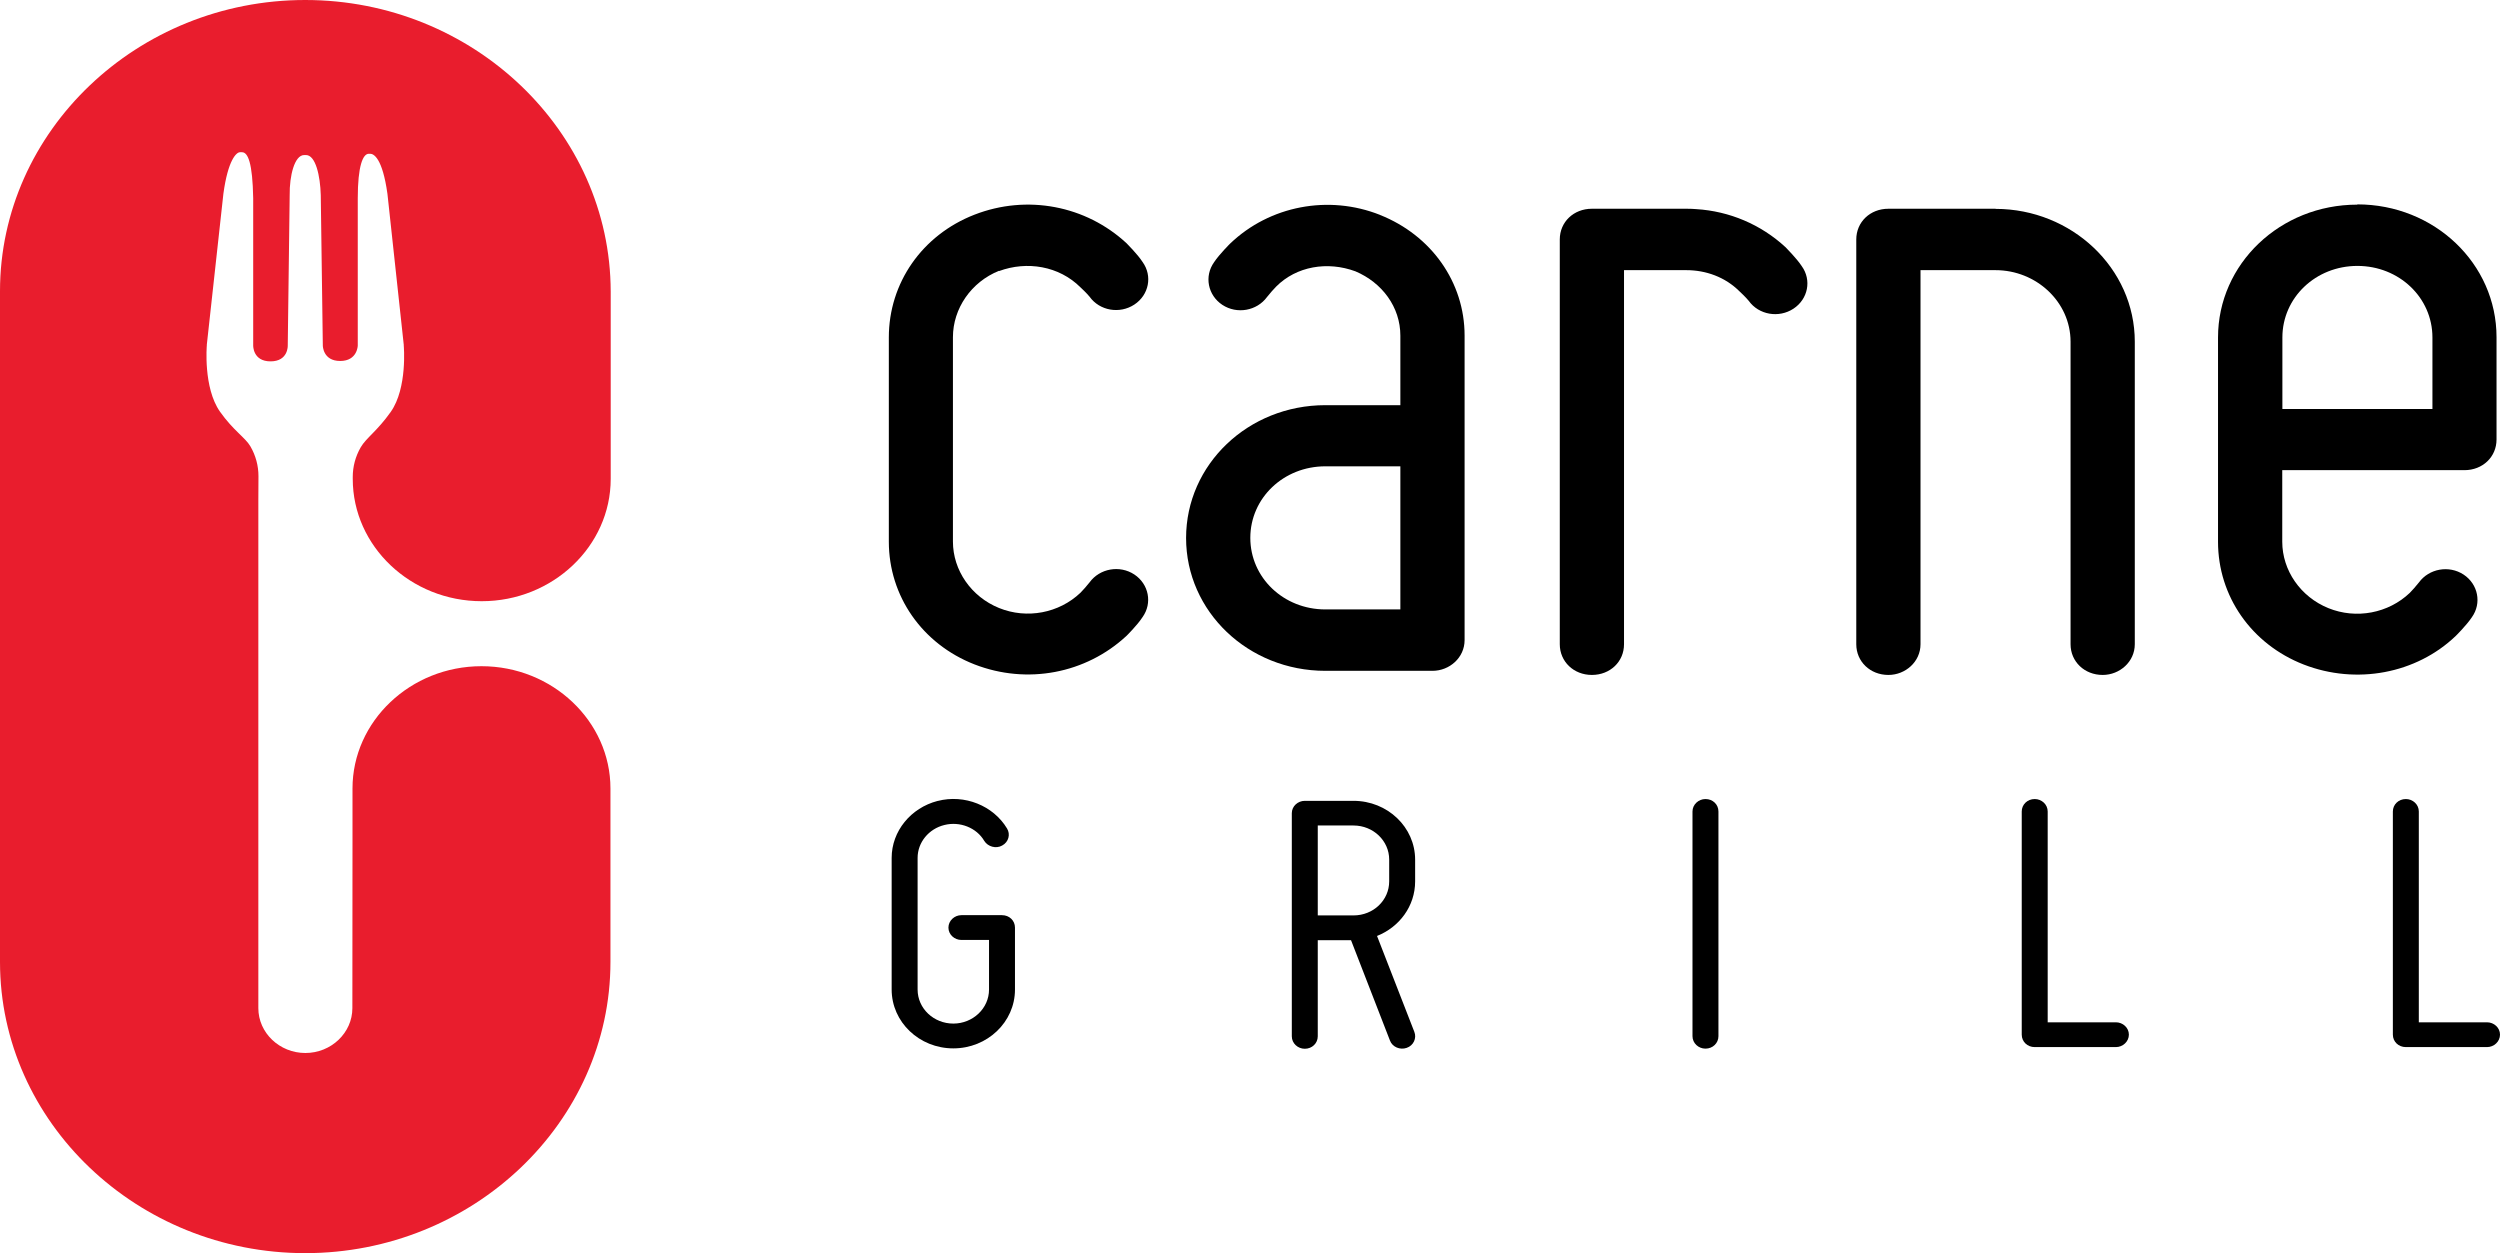
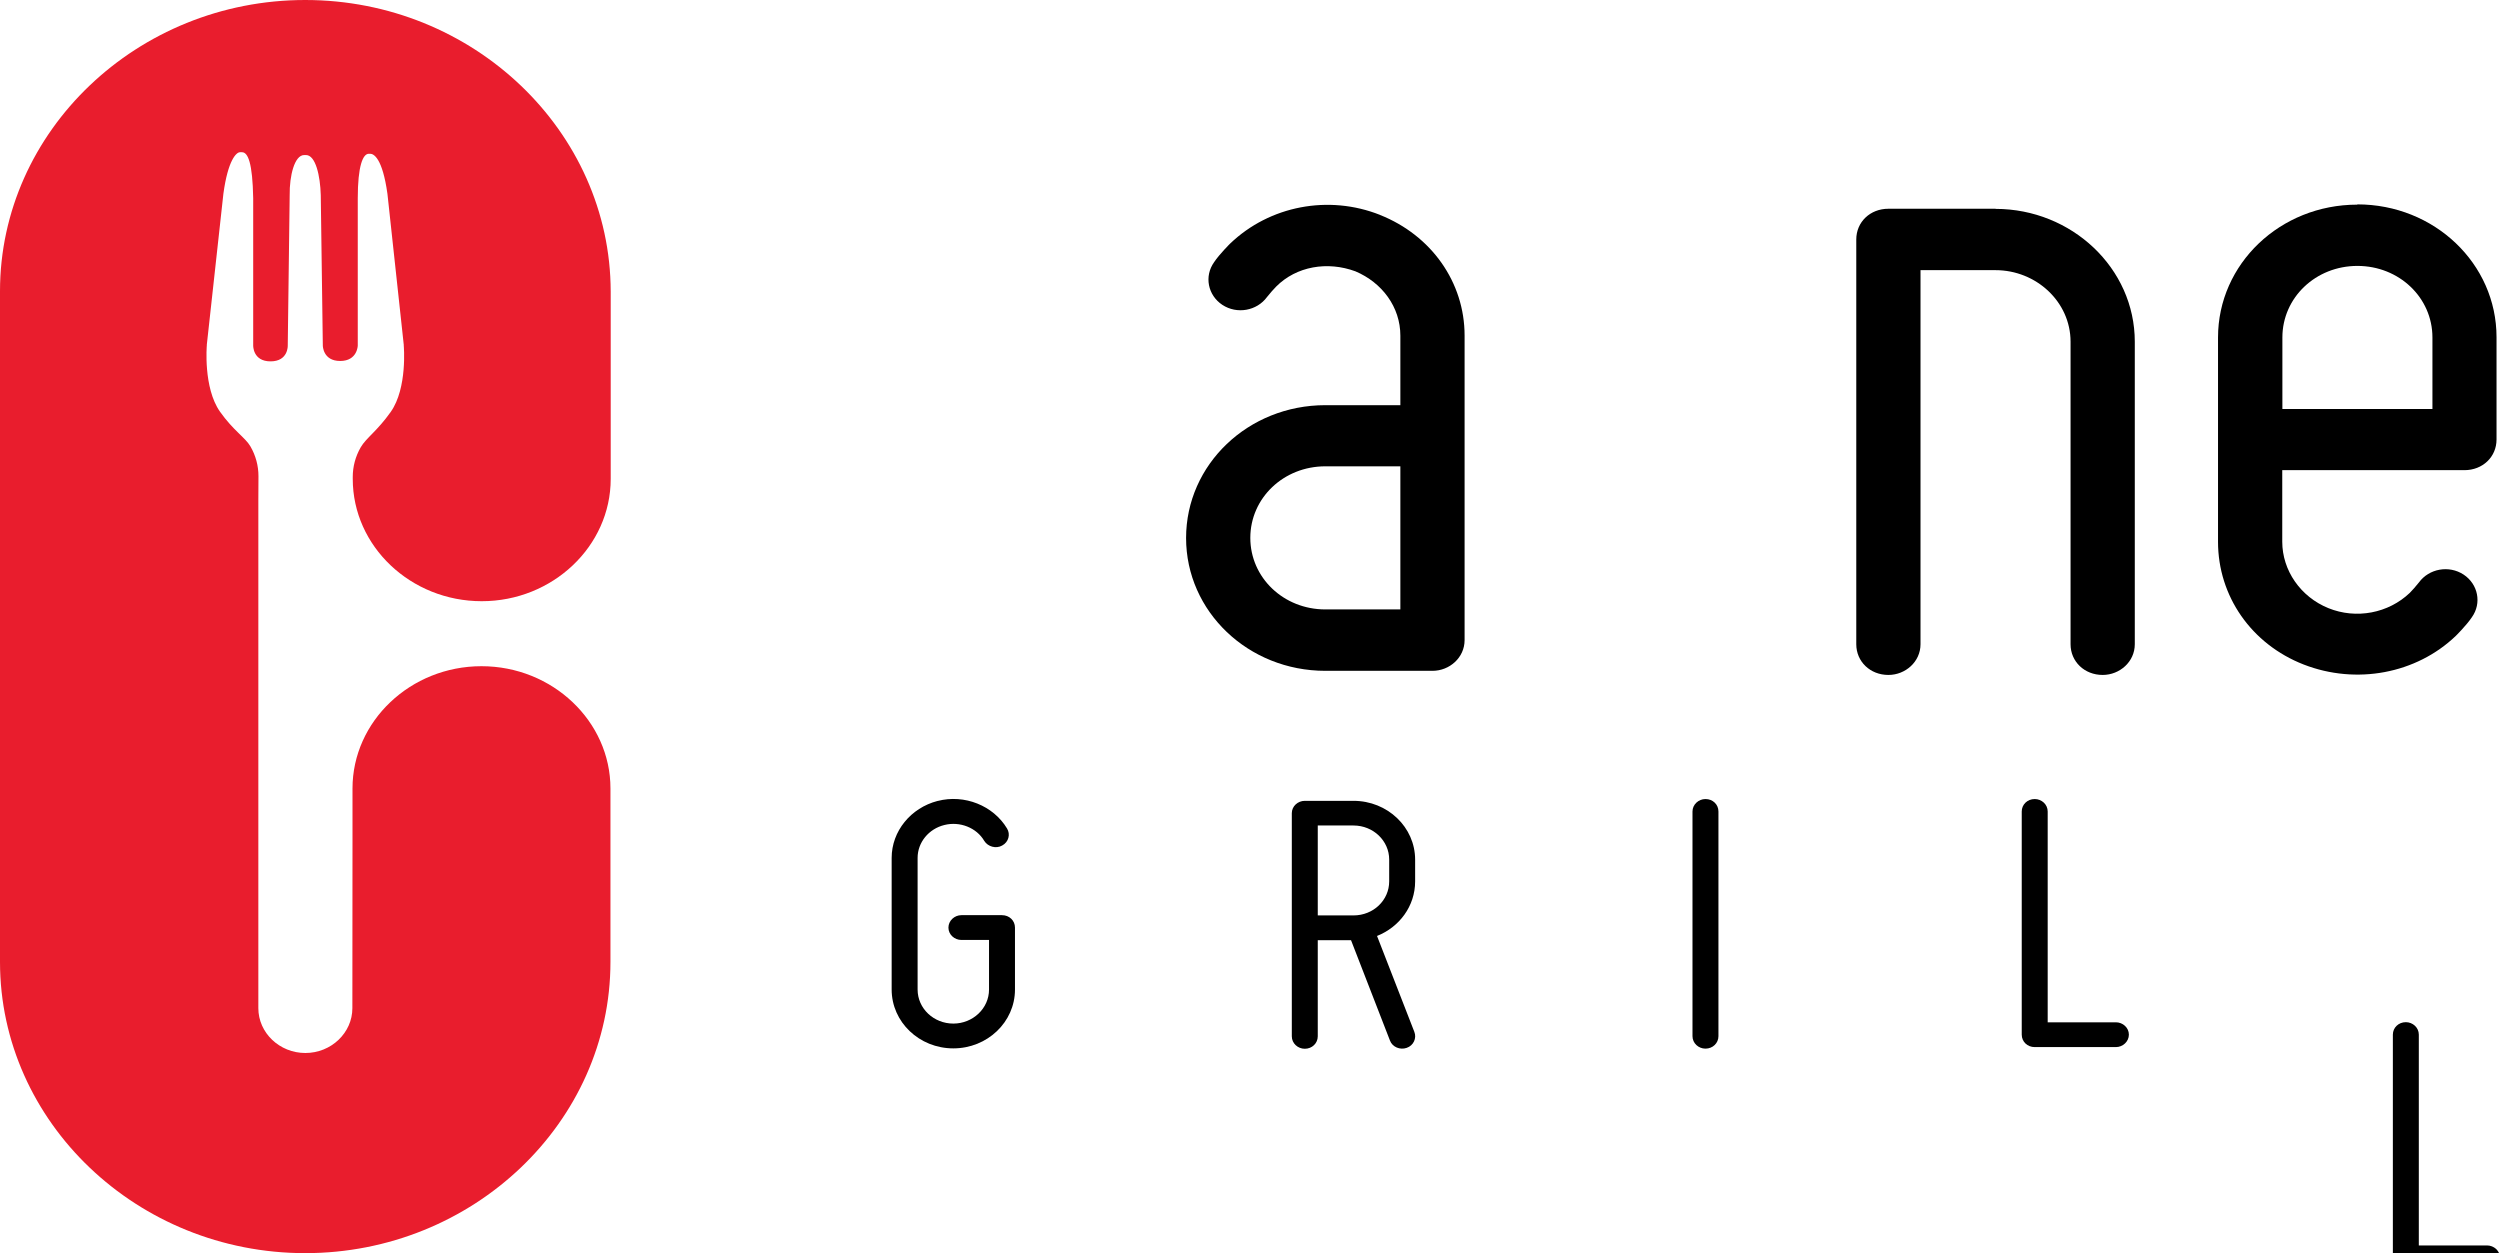
<svg xmlns="http://www.w3.org/2000/svg" id="Layer_2" data-name="Layer 2" viewBox="0 0 194.61 97.56">
  <defs>
    <style>
      .cls-1 {
        fill: #e91d2d;
      }
    </style>
  </defs>
  <g id="profiles">
    <g>
      <g>
        <g>
          <path d="M72.99,62.35c2.09-.54,4.33.36,5.4,2.14.28.45.13,1.06-.38,1.33-.47.27-1.11.09-1.39-.36-.6-1.03-1.9-1.54-3.1-1.24-1.23.3-2.09,1.36-2.09,2.56v10.25c0,1.48,1.26,2.65,2.78,2.65s2.78-1.18,2.78-2.65v-3.86h-2.15c-.54,0-1.01-.42-1.01-.96s.47-.97,1.01-.97h3.16c.57,0,1.01.42,1.01.97v4.82c0,2.53-2.15,4.58-4.8,4.58s-4.8-2.05-4.8-4.58v-10.25c0-2.08,1.49-3.89,3.57-4.43Z" />
          <path d="M107.19,72.85l2.91,7.48c.19.48-.06,1.06-.6,1.24-.51.18-1.11-.06-1.3-.57l-3.03-7.81h-2.59v7.48c0,.54-.44.97-1.01.97-.54,0-1.01-.42-1.01-.97v-17.37c0-.54.47-.96,1.01-.96h3.79c2.65,0,4.8,2.05,4.8,4.58v1.69c0,1.93-1.23,3.56-2.97,4.25ZM108.14,68.6v-1.69c0-1.45-1.23-2.65-2.78-2.65h-2.78v7h2.78c1.55,0,2.78-1.18,2.78-2.65Z" />
          <path d="M131.75,80.66v-17.49c0-.54.47-.97,1.01-.97.57,0,1.01.42,1.01.97v17.49c0,.54-.44.97-1.01.97-.54,0-1.01-.42-1.01-.97Z" />
          <path d="M157.38,80.54v-17.37c0-.54.44-.97,1.01-.97.54,0,1.01.42,1.01.97v16.41h5.31c.54,0,1.01.42,1.01.96s-.47.97-1.01.97h-6.32c-.57,0-1.01-.42-1.01-.97Z" />
-           <path d="M186.27,80.54v-17.37c0-.54.44-.97,1.01-.97.54,0,1.01.42,1.01.97v16.41h5.31c.54,0,1.01.42,1.01.96s-.47.97-1.01.97h-6.32c-.57,0-1.01-.42-1.01-.97Z" />
+           <path d="M186.27,80.54c0-.54.44-.97,1.01-.97.54,0,1.01.42,1.01.97v16.41h5.31c.54,0,1.01.42,1.01.96s-.47.97-1.01.97h-6.32c-.57,0-1.01-.42-1.01-.97Z" />
        </g>
        <g>
-           <path d="M77.77,21.1c2.17-.8,4.67-.4,6.34,1.27.07.06.49.46.71.73.78,1.09,2.34,1.36,3.48.61,1.14-.75,1.43-2.23.64-3.32h0c-.4-.62-1.24-1.44-1.24-1.45,0,0,0,0,0,0-3.17-2.94-7.75-3.82-11.84-2.23-4.09,1.59-6.67,5.33-6.67,9.55v15.91c0,4.22,2.59,7.96,6.67,9.55,4.09,1.59,8.67.72,11.84-2.23,0,0,0,0,0,0,0,0,.84-.83,1.24-1.45h0c.78-1.09.49-2.57-.64-3.32-1.14-.75-2.69-.47-3.48.61-.33.4-.43.52-.71.81-1.67,1.59-4.17,2.07-6.34,1.19-2.17-.88-3.59-2.94-3.59-5.17v-15.91c0-2.23,1.42-4.3,3.59-5.17Z" />
          <path d="M107.43,16.73c-4-1.59-8.59-.72-11.67,2.23,0,0-.84.83-1.25,1.45h0c-.78,1.09-.49,2.57.64,3.32,1.14.75,2.69.47,3.48-.61.33-.4.43-.52.71-.81,0,0,0,0,0,0,1.58-1.59,4-1.99,6.17-1.19,2.08.88,3.5,2.78,3.5,5.01v5.41h-5.84c-6,0-10.84,4.61-10.84,10.34s4.84,10.34,10.84,10.34h8.34c1.33,0,2.5-1.03,2.5-2.39v-23.71c0-4.14-2.58-7.8-6.59-9.39ZM109.01,47.44h-5.84c-3.25,0-5.84-2.47-5.84-5.57s2.59-5.57,5.84-5.57h5.84v11.14Z" />
-           <path d="M140.25,20.71c-.4-.61-1.24-1.44-1.24-1.45,0,0,0,0,0,0-1.94-1.8-4.4-2.82-6.96-2.98-.24-.02-.48-.03-.73-.03h-.07s0,0-.01,0h0s-7.32,0-7.32,0c-1.42,0-2.5,1.03-2.5,2.39v31.51c0,1.35,1.08,2.39,2.5,2.39s2.5-1.03,2.5-2.39v-29.12h4.84c1.53,0,3.03.53,4.16,1.66.07.06.49.46.71.73.78,1.09,2.34,1.36,3.48.61,1.14-.75,1.43-2.23.64-3.32h0Z" />
          <path d="M183.5,15.93c-6,0-10.84,4.61-10.84,10.34v15.91c0,4.22,2.59,7.96,6.67,9.55,4.09,1.59,8.76.72,11.84-2.23,0,0,.84-.83,1.25-1.45h0c.78-1.09.49-2.57-.64-3.32-1.14-.75-2.69-.47-3.48.61-.33.4-.43.52-.71.81-1.67,1.59-4.17,2.07-6.34,1.19-2.17-.88-3.59-2.94-3.59-5.17v-5.57h14.18c1.42,0,2.5-1.03,2.5-2.39v-7.96c0-5.73-4.84-10.34-10.84-10.34ZM189.34,31.84h-11.67v-5.57c0-3.1,2.59-5.57,5.84-5.57s5.84,2.47,5.84,5.57v5.57Z" />
          <path d="M155.34,16.25h-8.34c-1.42,0-2.5,1.03-2.5,2.39v31.51c0,1.35,1.08,2.39,2.5,2.39,1.33,0,2.5-1.03,2.5-2.39v-29.12h5.84c3.17,0,5.84,2.47,5.84,5.57v23.55c0,1.35,1.08,2.39,2.5,2.39,1.33,0,2.5-1.03,2.5-2.39v-23.55c0-5.73-4.92-10.34-10.84-10.34Z" />
        </g>
      </g>
      <path class="cls-1" d="M20.1,40.89l.02-3.82c0-.81-.21-1.6-.62-2.31s-1.32-1.22-2.38-2.72c-1.31-1.87-1.02-5.16-1.02-5.16v-.05s1.29-11.75,1.29-11.75c.36-2.65,1.02-3.23,1.29-3.23h.16c.46,0,.82.82.87,3.58v11.46s-.04,1.24,1.35,1.24,1.34-1.23,1.34-1.23l.15-11.71c-.02-1.52.38-3.12,1.13-3.12h.14c.75,0,1.11,1.62,1.15,3.12l.16,11.71s0,1.2,1.35,1.2,1.37-1.2,1.37-1.2v-11.46c0-2.53.4-3.47.86-3.47h.11c.26,0,.95.31,1.34,3.12l1.27,11.75v.06s.3,3.3-1.01,5.16c-1.06,1.5-1.91,2.02-2.34,2.76-.41.71-.62,1.5-.62,2.31v.15c0,5.24,4.51,9.52,10.04,9.52h0c5.52,0,10.04-4.28,10.04-9.52v-14.58C47.52,10.2,36.83,0,23.76,0h0C10.69,0,0,10.2,0,22.67v52.21c0,12.47,10.69,22.67,23.76,22.67h0c13.07,0,23.76-10.2,23.76-22.67v-13.5c0-5.24-4.52-9.52-10.04-9.52h0c-5.52,0-10.04,4.28-10.04,9.52v3.86s-.01,13.24-.01,13.24c0,1.92-1.65,3.49-3.66,3.49h0c-2.01,0-3.66-1.57-3.66-3.49v-39.84" />
    </g>
  </g>
</svg>